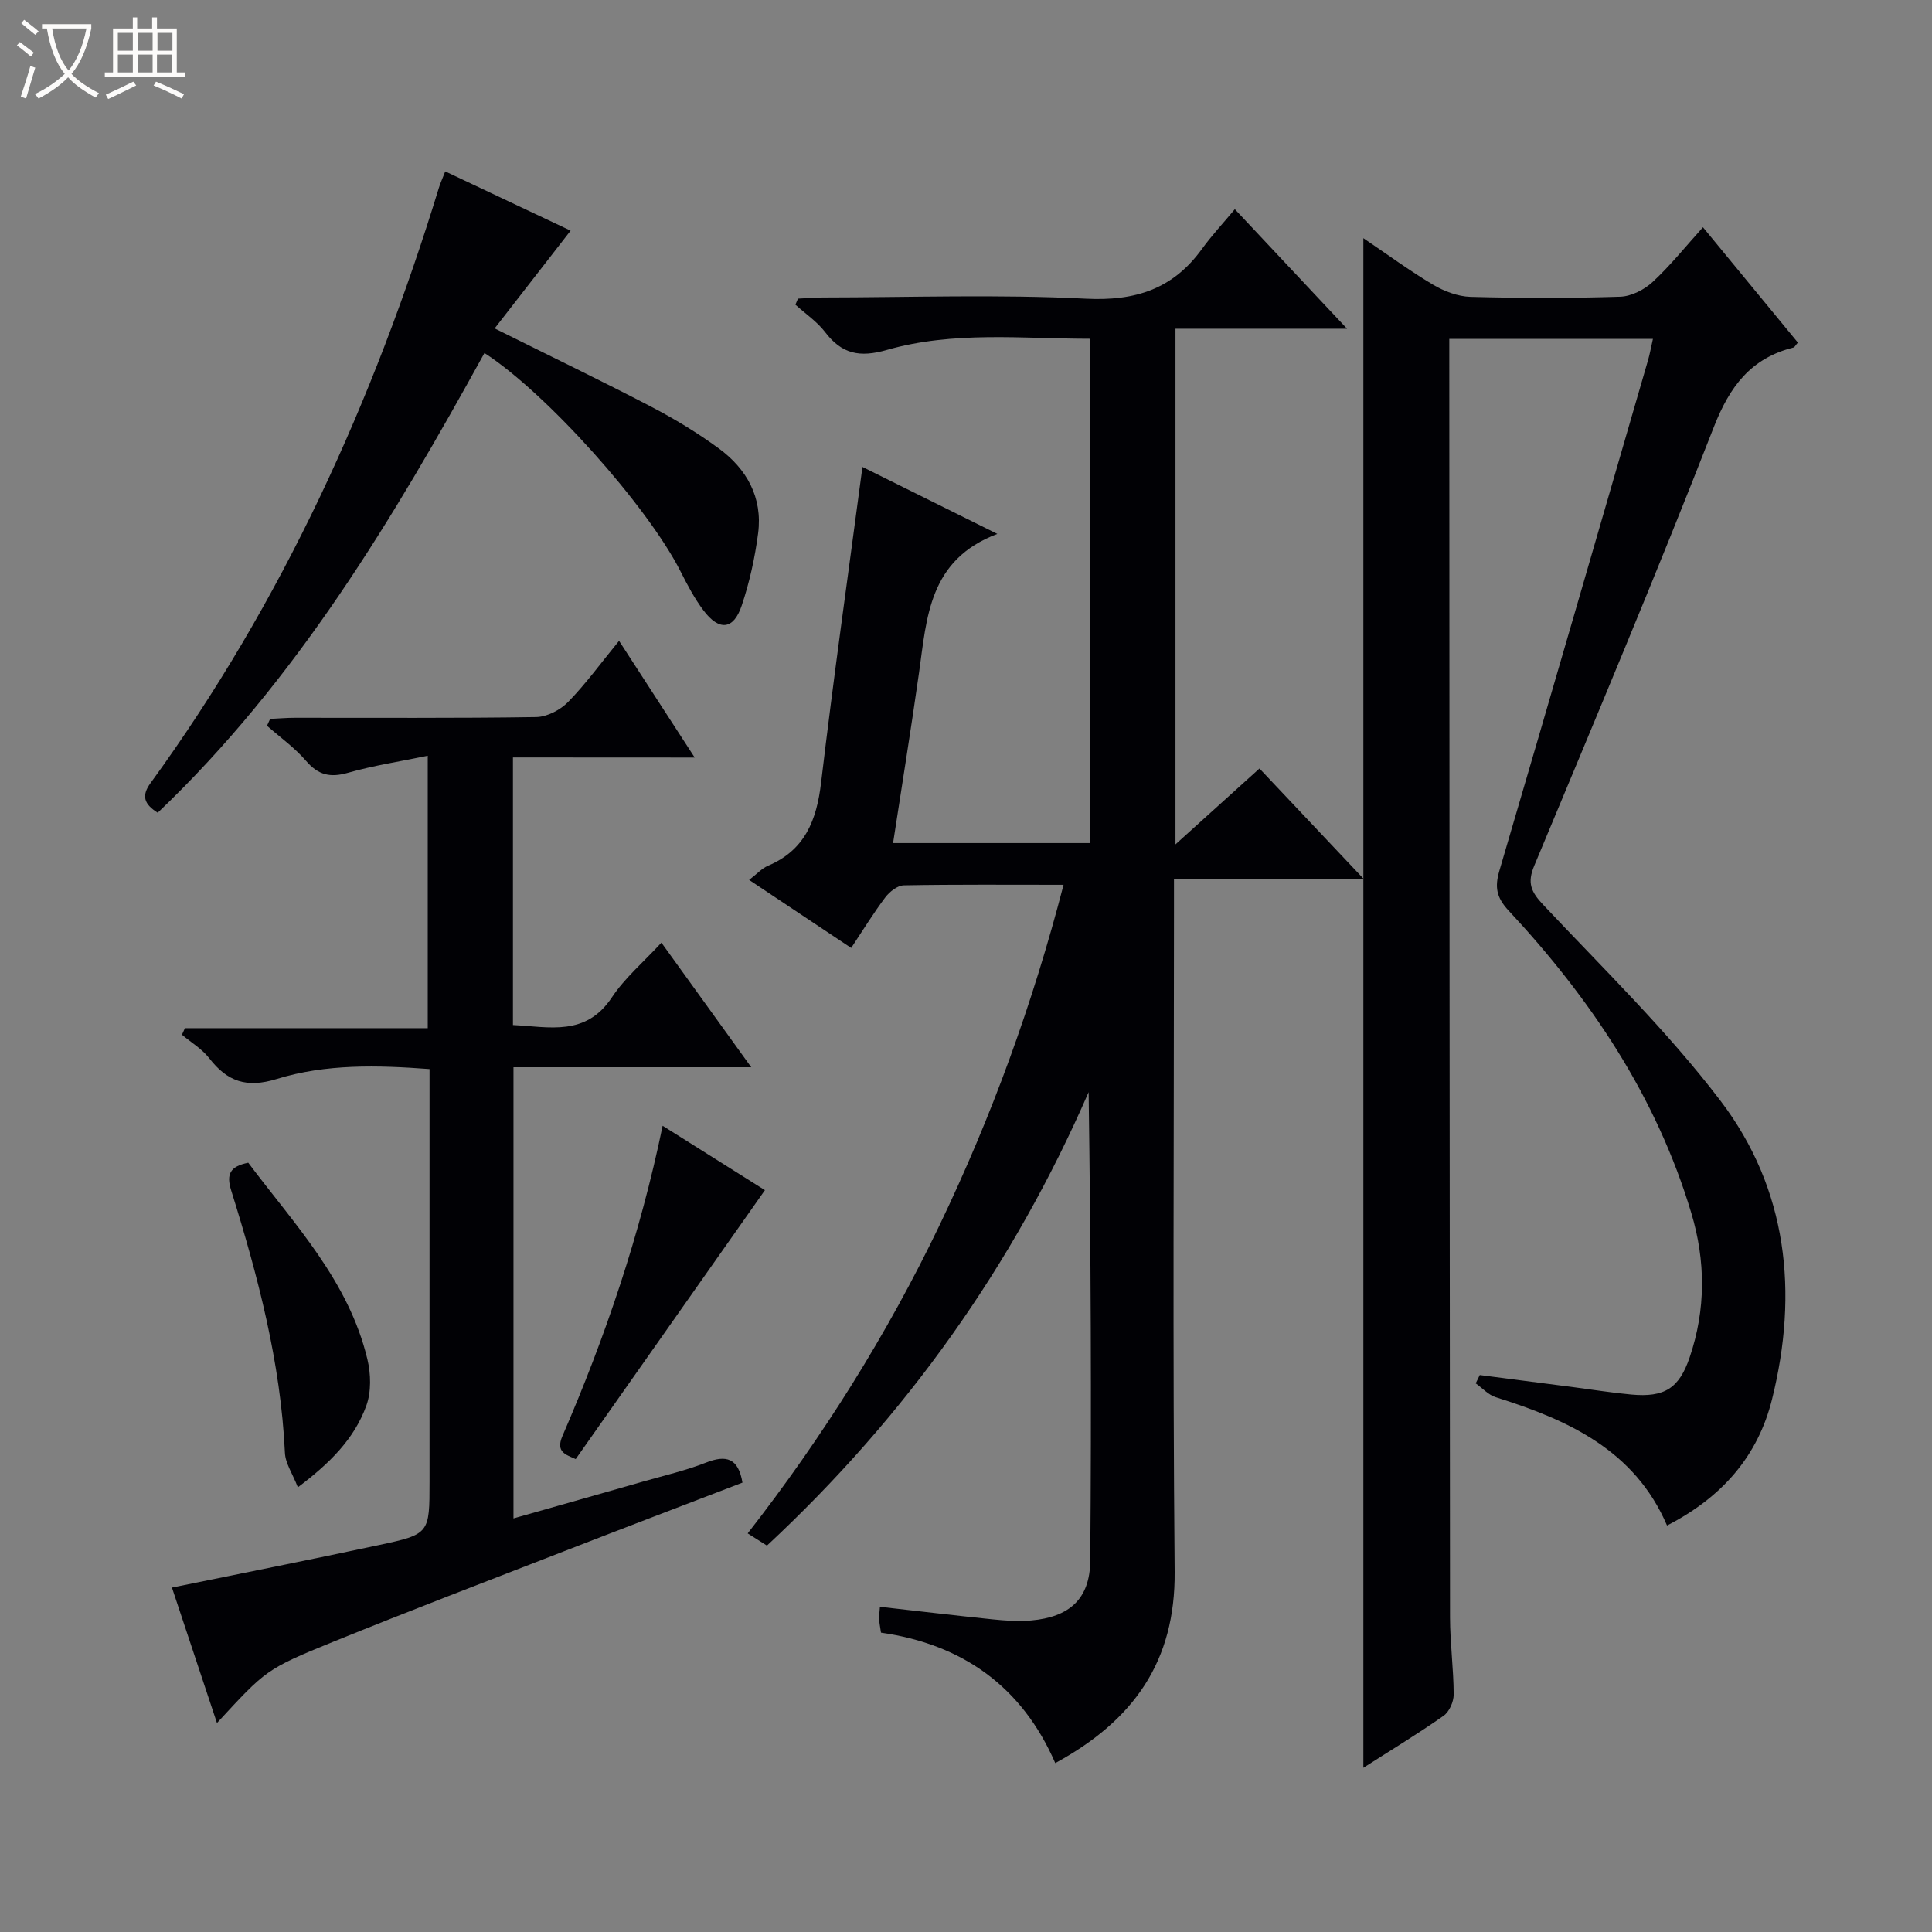
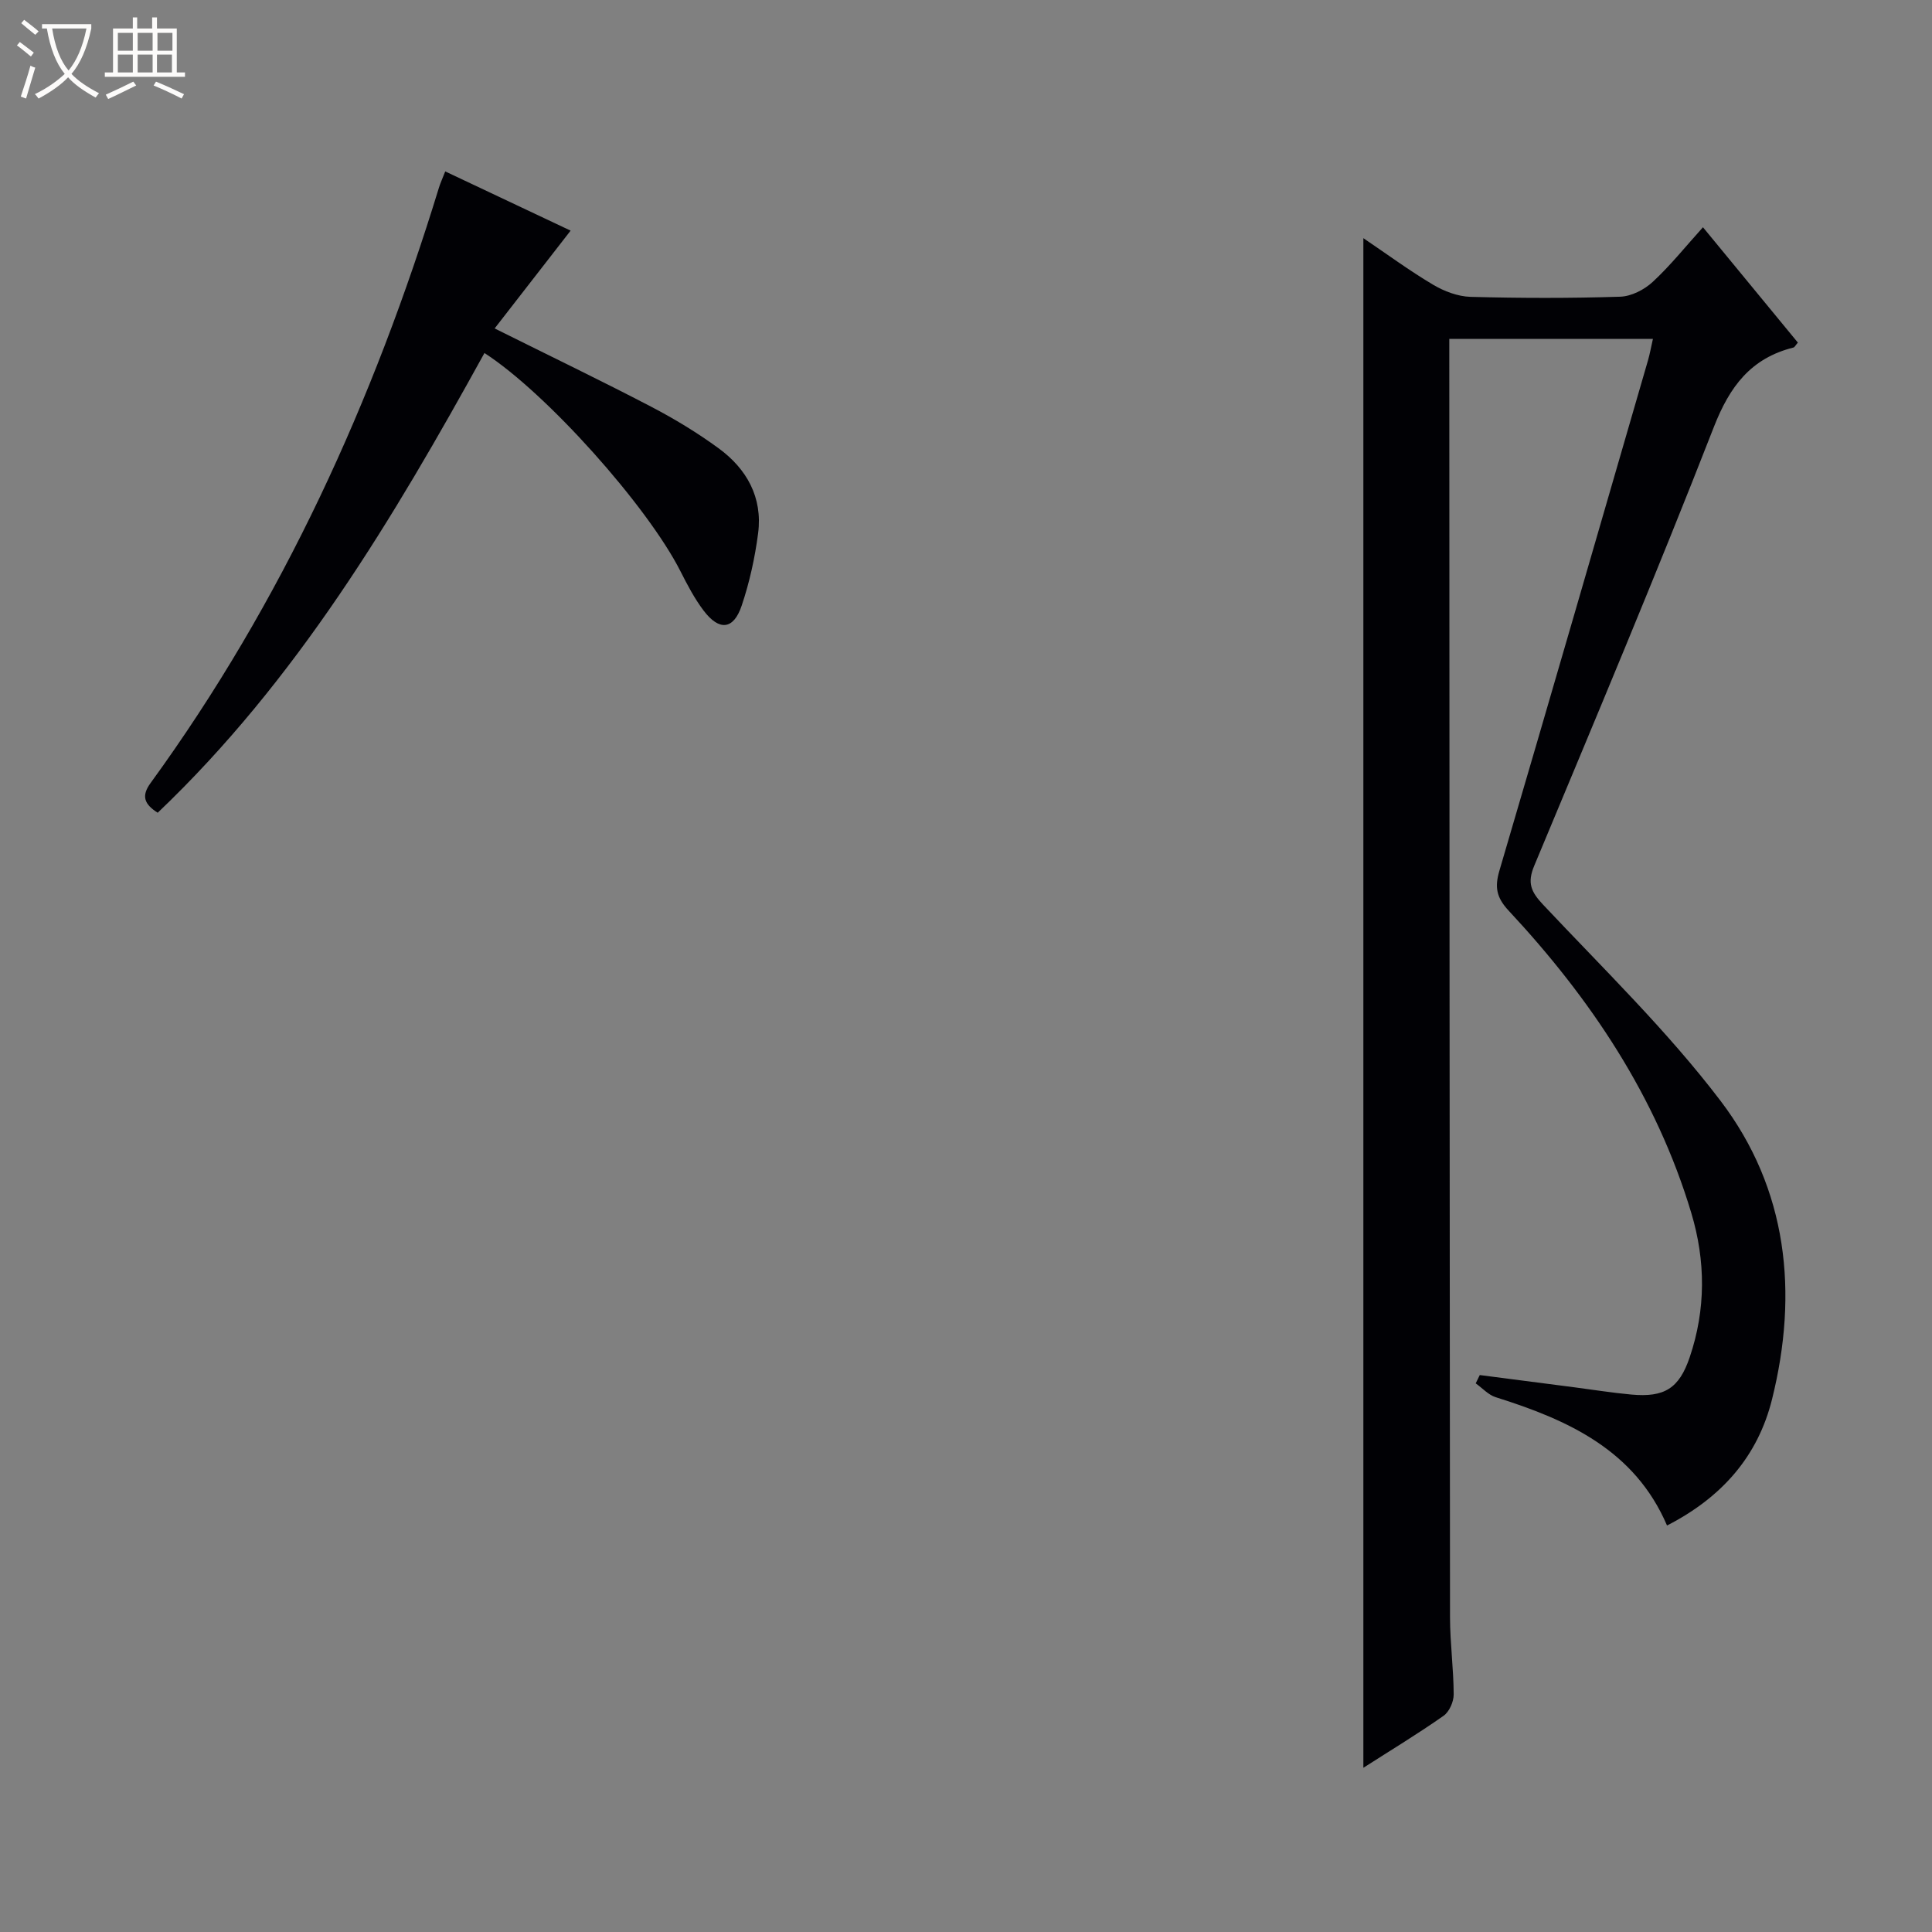
<svg xmlns="http://www.w3.org/2000/svg" enable-background="new 0 0 400 400" viewBox="0 0 400 400">
  <rect x="0" y="0" width="400" height="400" fill="#808080" stroke="none" />
  <path d="m6.4 11.7c-1-.8-1.9-1.6-2.9-2.3l.6-.7c.9.7 1.9 1.4 2.9 2.2zm-2.1 8.3c.7-2.1 1.4-4.2 2-6.4.2.1.6.3 1 .4-.7 2.3-1.3 4.4-1.9 6.4zm3-12.8c-1.1-.9-2.1-1.7-2.9-2.4l.6-.7c1 .8 2 1.5 3 2.4zm1.4-1.3v-.9h10.2v.9c-.9 4.2-2.3 7.3-4.1 9.4 1.3 1.4 3.2 2.7 5.7 4-.2.2-.4.5-.7.9-2.5-1.4-4.4-2.7-5.7-4.2-1.4 1.5-3.5 3-6.1 4.4 0 0 0 0-.1-.1-.3-.4-.5-.7-.7-.8 2.7-1.3 4.7-2.8 6.2-4.2-1.8-2.2-3-5.3-3.7-9.4zm9.2 0h-7.1c.6 3.8 1.7 6.7 3.4 8.7 1.7-2.1 2.9-4.8 3.7-8.7z" fill="#fcfbfa" />
  <path d="m31.6 3.6h.9v2.3h4.1v9.1h1.7v.9h-16.6v-.9h1.7v-9.1h4.1v-2.3h.9v2.3h3.1v-2.3zm-4 13.3.6.8c-1.9.9-3.8 1.9-5.8 2.8-.2-.3-.3-.6-.5-.9 2-.9 3.9-1.8 5.7-2.7zm-3.2-10.1v3.7h3.1v-3.7zm0 4.5v3.7h3.1v-3.7zm4.1-4.5v3.7h3.1v-3.7zm0 4.5v3.7h3.1v-3.7zm9.1 9.1c-2.1-1.1-4.1-2-5.8-2.7l.5-.8c2.2.9 4.1 1.8 5.8 2.6zm-1.9-13.6h-3.1v3.7h3.1zm-3.2 4.5v3.7h3.1v-3.7z" fill="#fcfbfa" />
  <g fill="#010105">
-     <path d="m206.49 110.54c-14.2 5.35-14.6 17.31-16.21 28.7-1.65 11.65-3.53 23.26-5.38 35.31h40.74c0-34.68 0-69.26 0-104.41-14.08-.01-28.27-1.63-42.02 2.31-5.64 1.62-9.33.85-12.79-3.69-1.67-2.18-4.08-3.8-6.15-5.68.18-.42.35-.83.53-1.25 1.71-.08 3.41-.23 5.12-.24 18.17-.02 36.36-.67 54.48.25 10.28.52 18.04-2.01 24.03-10.28 2.04-2.82 4.44-5.39 6.82-8.25 8.09 8.62 15.22 16.21 23.23 24.75-12.53 0-23.88 0-35.52 0v106.76c6.03-5.44 11.51-10.4 17.39-15.71 6.92 7.33 13.79 14.61 21.55 22.83-13.74 0-26.26 0-39.25 0v6.46c0 45.66-.28 91.33.14 136.99.17 18.55-8.45 30.79-24.72 39.64-6.85-15.78-19.15-24.6-36.08-27.01-.17-1.19-.35-1.98-.38-2.77-.03-.81.09-1.62.16-2.58 7.93.89 15.63 1.81 23.33 2.6 2.64.27 5.34.47 7.97.23 7.87-.69 12.17-4.41 12.24-12.32.28-32.28.12-64.56-.33-97.07-15.61 35.89-37.75 67.02-66.6 93.89-1.19-.75-2.38-1.51-3.99-2.53 15.55-19.94 28.83-41.11 39.71-63.78 10.79-22.49 19.28-45.79 25.69-70.5-11.46 0-22.27-.09-33.07.11-1.31.02-2.95 1.32-3.83 2.48-2.4 3.17-4.49 6.59-7.07 10.48-7-4.66-13.82-9.21-21.13-14.08 1.62-1.24 2.63-2.39 3.9-2.93 7.67-3.24 10.08-9.44 11-17.23 2.56-21.59 5.61-43.11 8.56-65.34 9.09 4.51 18.2 9.03 27.93 13.86z" />
    <path d="m345.14 315.84c-6.7-15.63-20.49-21.86-35.46-26.56-1.53-.48-2.77-1.89-4.15-2.87.28-.57.56-1.15.84-1.72 6.51.84 13.03 1.69 19.54 2.53 3.95.51 7.89 1.15 11.86 1.51 6.84.62 9.88-1.27 12.07-7.74 3.35-9.89 3.31-19.92.32-29.87-7.23-24.1-20.86-44.4-37.83-62.6-2.53-2.72-2.89-4.88-1.89-8.27 10.35-35.18 20.54-70.4 30.75-105.61.4-1.38.65-2.81 1.03-4.47-14.11 0-27.74 0-42.16 0v4.8c.04 86.64.06 173.27.15 259.91.01 5.31.74 10.62.76 15.93.01 1.51-.91 3.6-2.1 4.43-5.28 3.71-10.82 7.06-16.6 10.76 0-105.6 0-210.81 0-316.69 4.9 3.31 9.52 6.72 14.44 9.64 2.29 1.36 5.12 2.43 7.74 2.51 10.32.28 20.66.3 30.98-.03 2.3-.07 4.99-1.44 6.73-3.05 3.65-3.37 6.78-7.3 10.42-11.33 6.67 8.11 13.18 16.02 19.65 23.88-.51.58-.67.96-.91 1.02-8.8 2.2-13.19 8.02-16.49 16.47-11.89 30.48-24.6 60.64-37.19 90.84-1.47 3.52-.68 5.36 1.82 8.02 12.52 13.32 25.75 26.15 36.77 40.65 13.88 18.26 16.14 39.69 10.66 61.74-2.94 11.87-10.43 20.37-21.75 26.17z" />
-     <path d="m106.2 156.82v55.4c7.57.38 15.08 2.4 20.48-5.72 2.7-4.06 6.57-7.33 10.26-11.33 6.25 8.67 12.13 16.81 18.6 25.79-16.96 0-32.98 0-49.23 0v93.41c9.19-2.61 18.09-5.12 26.98-7.67 4.31-1.23 8.71-2.25 12.87-3.88 4.17-1.64 6.7-.98 7.56 4.14-12.14 4.66-24.52 9.38-36.87 14.18-15.94 6.19-31.92 12.3-47.76 18.73-14.1 5.73-14.03 5.9-24.17 16.86-3.19-9.61-6.3-18.94-9.32-28.04 14.65-3 28.76-5.79 42.84-8.8 10.52-2.25 10.49-2.37 10.49-13.14 0-28.31 0-56.62 0-85.41-10.79-.81-21.45-1.09-31.63 2.05-6.27 1.94-10.25.52-13.99-4.31-1.49-1.92-3.74-3.25-5.64-4.85.21-.45.41-.91.62-1.36h50.27c0-18.92 0-37.12 0-56.4-5.69 1.18-11.2 2.01-16.52 3.53-3.67 1.05-6.14.48-8.66-2.45-2.35-2.73-5.37-4.89-8.1-7.29.22-.47.43-.95.65-1.42 1.7-.08 3.4-.23 5.1-.23 16.66-.02 33.32.11 49.98-.15 2.26-.04 5-1.47 6.62-3.13 3.68-3.77 6.79-8.08 10.54-12.65 5.29 8.17 10.22 15.77 15.66 24.16-12.89-.02-25.05-.02-37.63-.02z" />
    <path d="m102.41 68c11.59 5.77 22.06 10.81 32.36 16.18 4.84 2.52 9.57 5.39 13.98 8.61 5.86 4.27 9.17 10.2 8.21 17.62-.66 5.07-1.78 10.16-3.41 15-1.68 4.99-4.65 5.27-7.88 1-1.89-2.5-3.37-5.34-4.79-8.14-6.84-13.5-27.71-36.88-40.58-45.18-18.89 34.27-38.89 67.78-67.65 95.18-2.79-1.77-3.44-3.47-1.47-6.16 27.28-37.51 46.16-79.08 59.69-123.23.28-.93.7-1.82 1.31-3.39 8.83 4.17 17.43 8.23 25.96 12.26-5.3 6.82-10.39 13.38-15.73 20.25z" />
-     <path d="m61.67 307.93c-1.1-2.82-2.58-4.95-2.68-7.15-.88-18.71-5.59-36.61-11.13-54.33-1.05-3.35-.23-4.97 3.54-5.72 9.49 12.67 20.78 24.43 24.66 40.67.73 3.05.83 6.74-.21 9.61-2.47 6.85-7.51 11.89-14.18 16.92z" />
-     <path d="m137.19 233.08c7.85 4.94 14.98 9.43 21.18 13.33-13.11 18.64-26.06 37.02-39.18 55.68-1.94-.9-4.21-1.39-2.75-4.76 8.89-20.55 16.08-41.68 20.75-64.25z" />
  </g>
</svg>